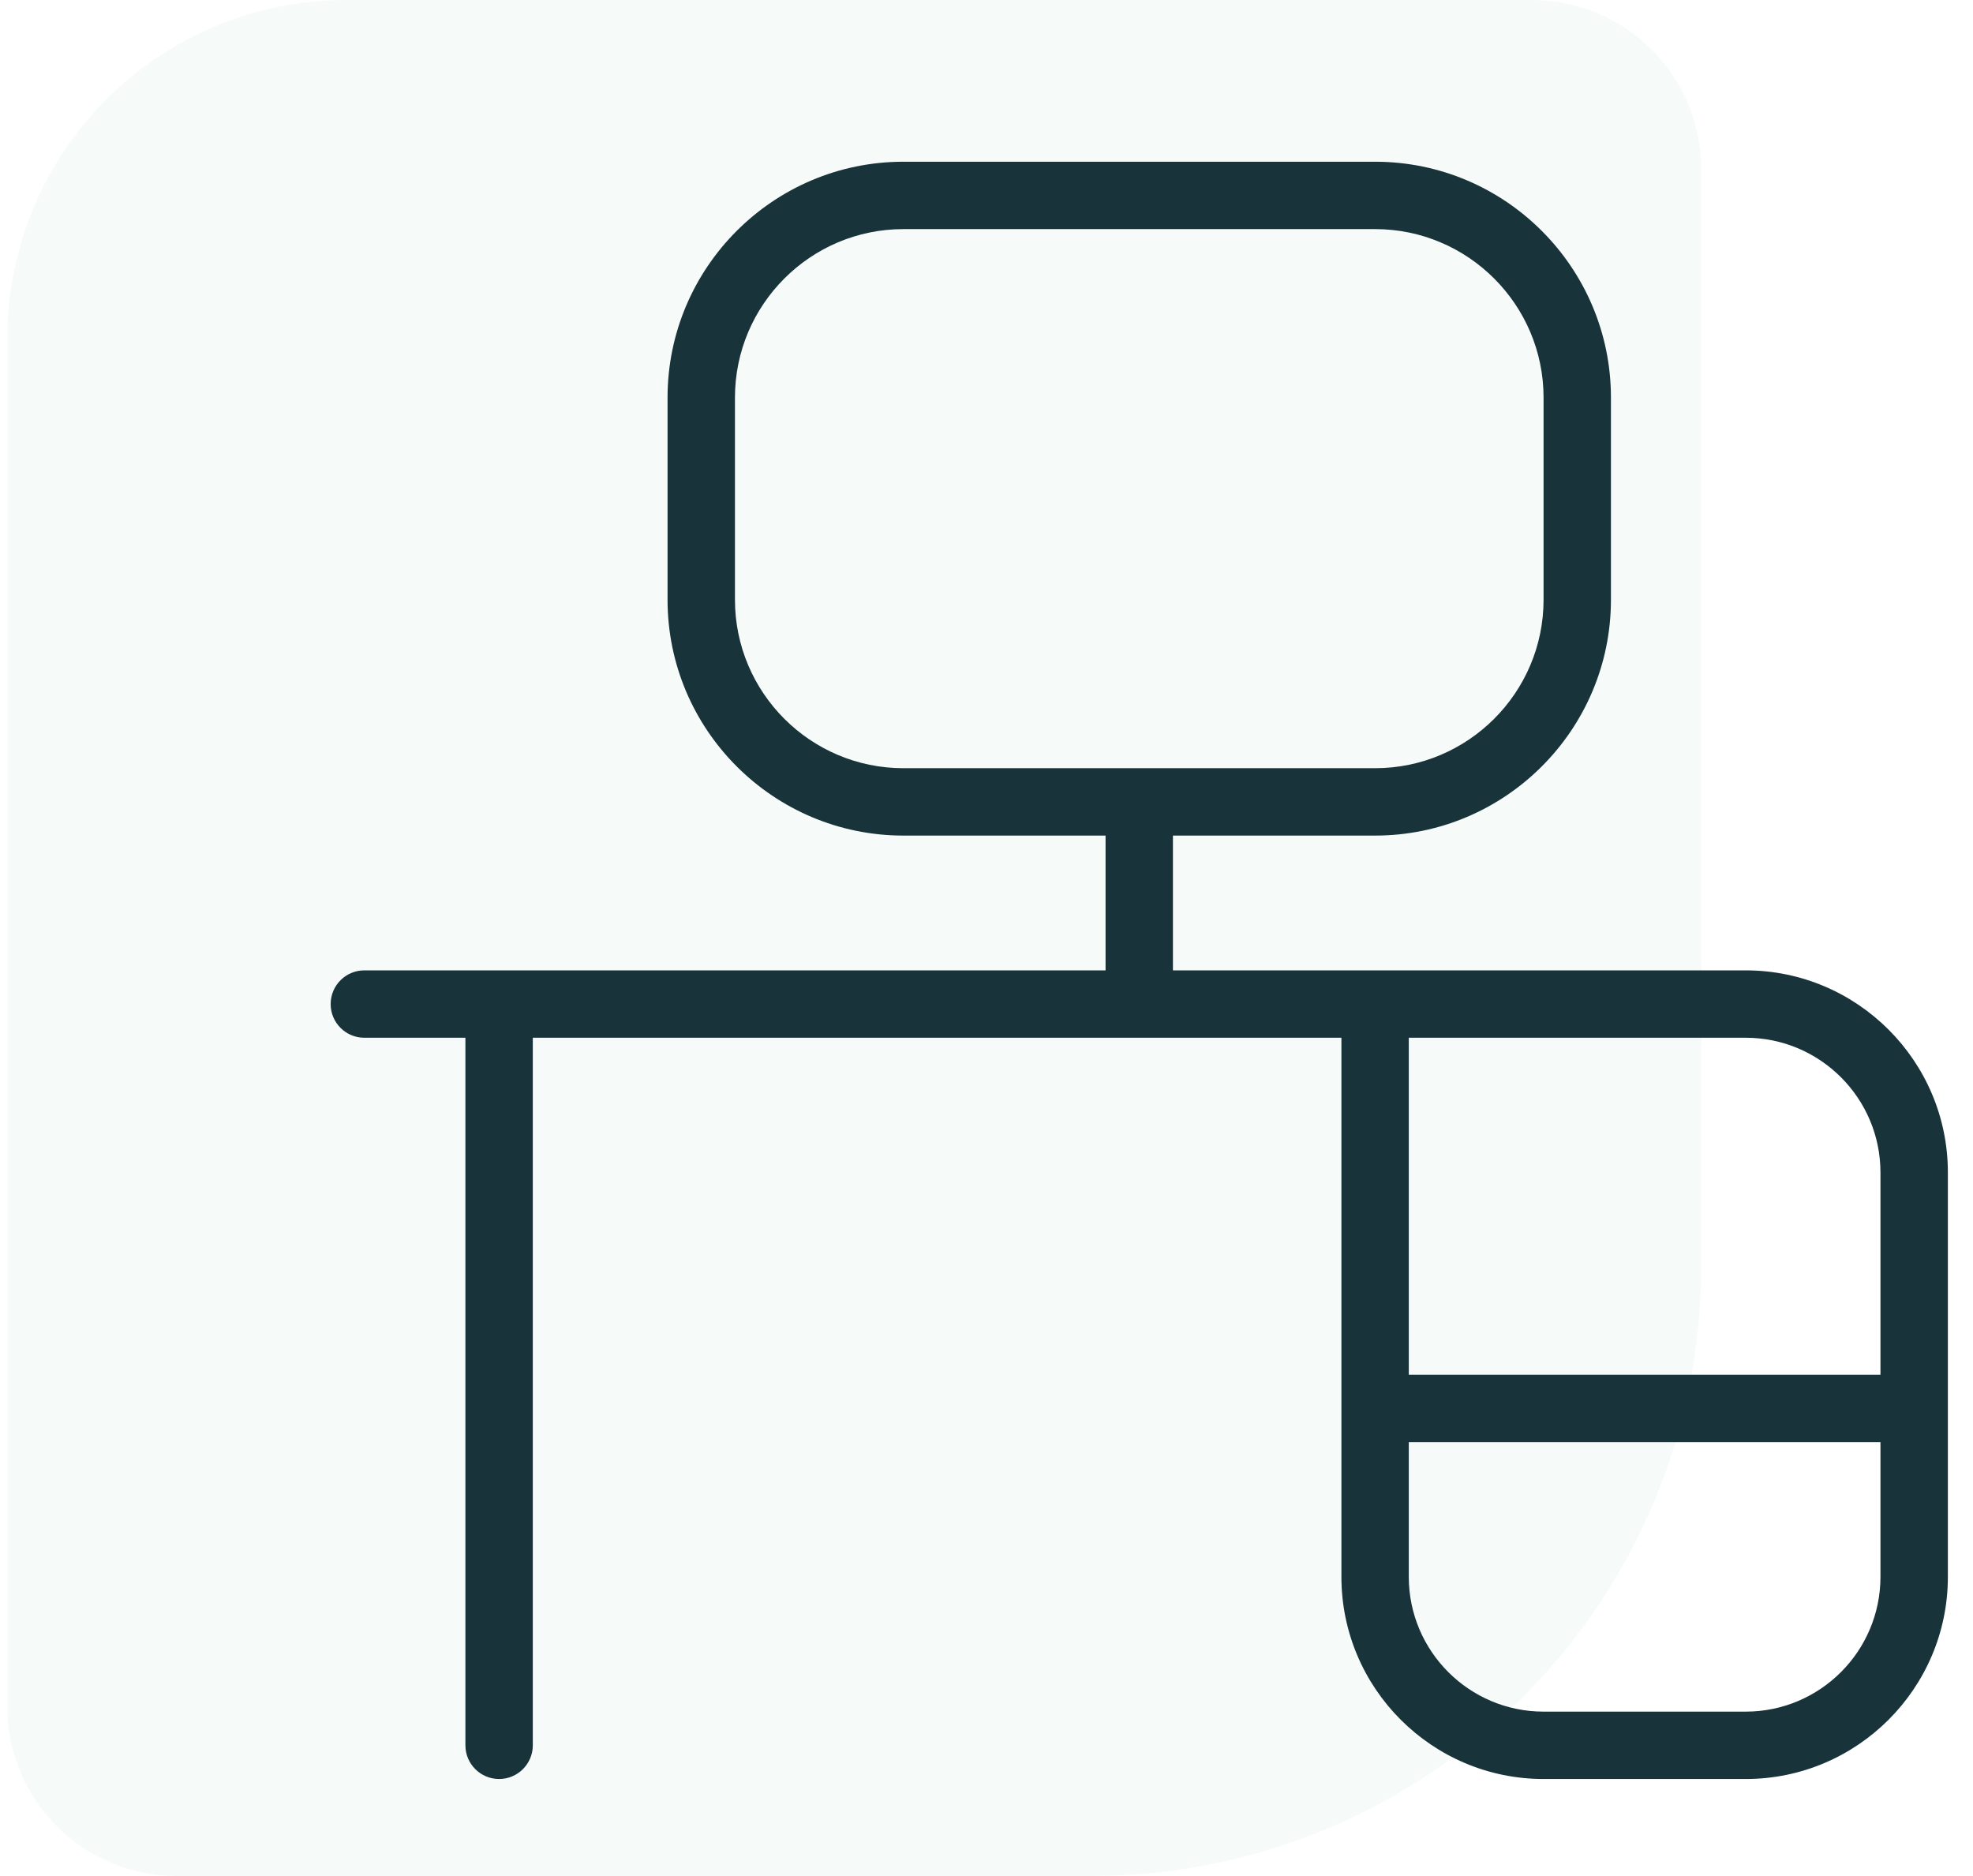
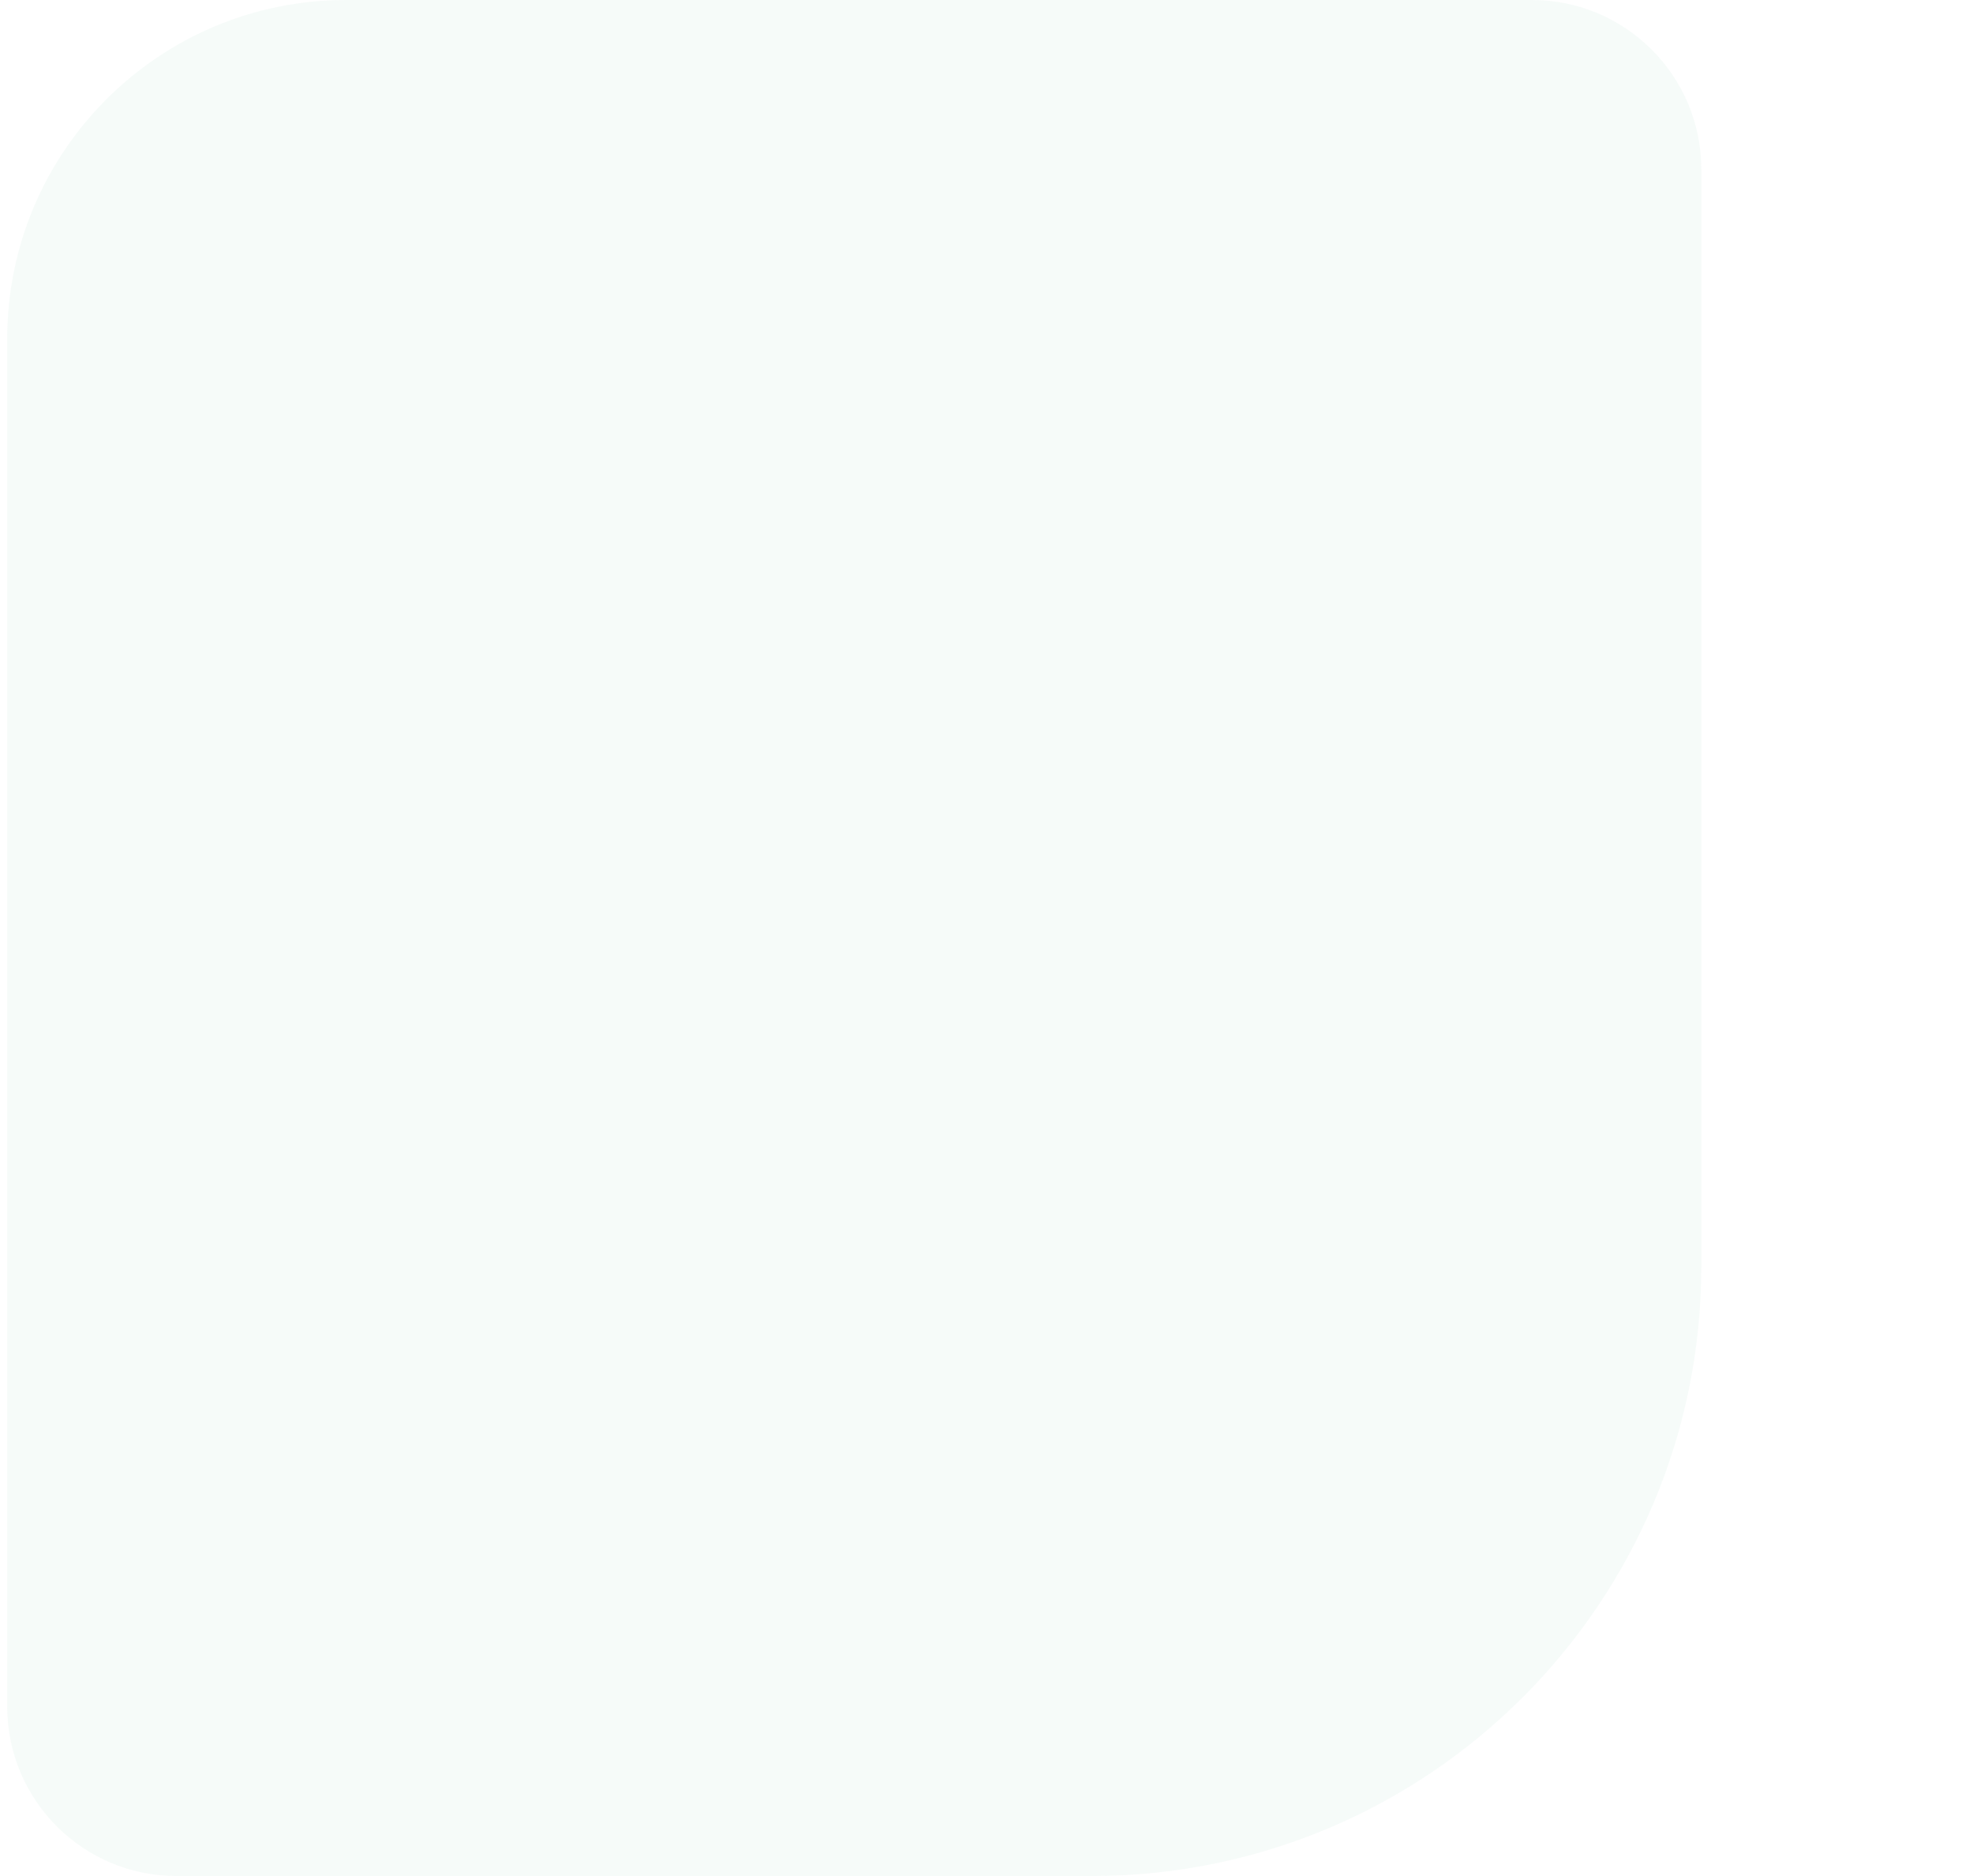
<svg xmlns="http://www.w3.org/2000/svg" width="61" height="58" viewBox="0 0 61 58" fill="none">
-   <path d="M52.6 39.144C52.6 49.558 44.158 58 33.744 58L5.461 58C2.568 58 0.223 55.655 0.223 52.762L0.223 10.475C0.223 4.69 4.913 -8.96008e-07 10.698 -3.24504e-07L47.362 3.2973e-06C50.255 3.58305e-06 52.6 2.345 52.6 5.238L52.6 39.144Z" fill="#4CA785" fill-opacity="0.05" />
+   <path d="M52.6 39.144C52.6 49.558 44.158 58 33.744 58L5.461 58C2.568 58 0.223 55.655 0.223 52.762L0.223 10.475C0.223 4.69 4.913 -8.96008e-07 10.698 -3.24504e-07L47.362 3.2973e-06C50.255 3.58305e-06 52.6 2.345 52.6 5.238L52.6 39.144" fill="#4CA785" fill-opacity="0.05" />
  <g clip-path="url(#clip0_9_47)">
    <path d="M53.973 30H36.264V25.833H42.514C46.535 25.833 49.806 22.562 49.806 18.542V12.292C49.806 8.271 46.535 5 42.514 5H27.931C23.91 5 20.639 8.271 20.639 12.292V18.542C20.639 22.562 23.91 25.833 27.931 25.833H34.181V30H11.264C10.689 30 10.223 30.467 10.223 31.042C10.223 31.617 10.689 32.083 11.264 32.083H14.389V53.958C14.389 54.533 14.856 55 15.431 55C16.006 55 16.473 54.533 16.473 53.958V32.083H41.473V48.75C41.473 52.196 44.277 55 47.723 55H53.973C57.419 55 60.223 52.196 60.223 48.75V36.25C60.223 32.804 57.419 30 53.973 30ZM22.723 18.542V12.292C22.723 9.421 25.058 7.083 27.931 7.083H42.514C45.387 7.083 47.723 9.421 47.723 12.292V18.542C47.723 21.413 45.387 23.75 42.514 23.75H27.931C25.058 23.75 22.723 21.413 22.723 18.542ZM53.973 32.083C56.271 32.083 58.139 33.952 58.139 36.25V42.5H43.556V32.083H53.973ZM53.973 52.917H47.723C45.425 52.917 43.556 51.048 43.556 48.75V44.583H58.139V48.75C58.139 51.048 56.271 52.917 53.973 52.917Z" fill="#18333A" />
  </g>
  <defs>
    <clipPath id="clip0_9_47">
-       <rect width="50" height="50" fill="white" transform="translate(10.223 5)" />
-     </clipPath>
+       </clipPath>
  </defs>
</svg>